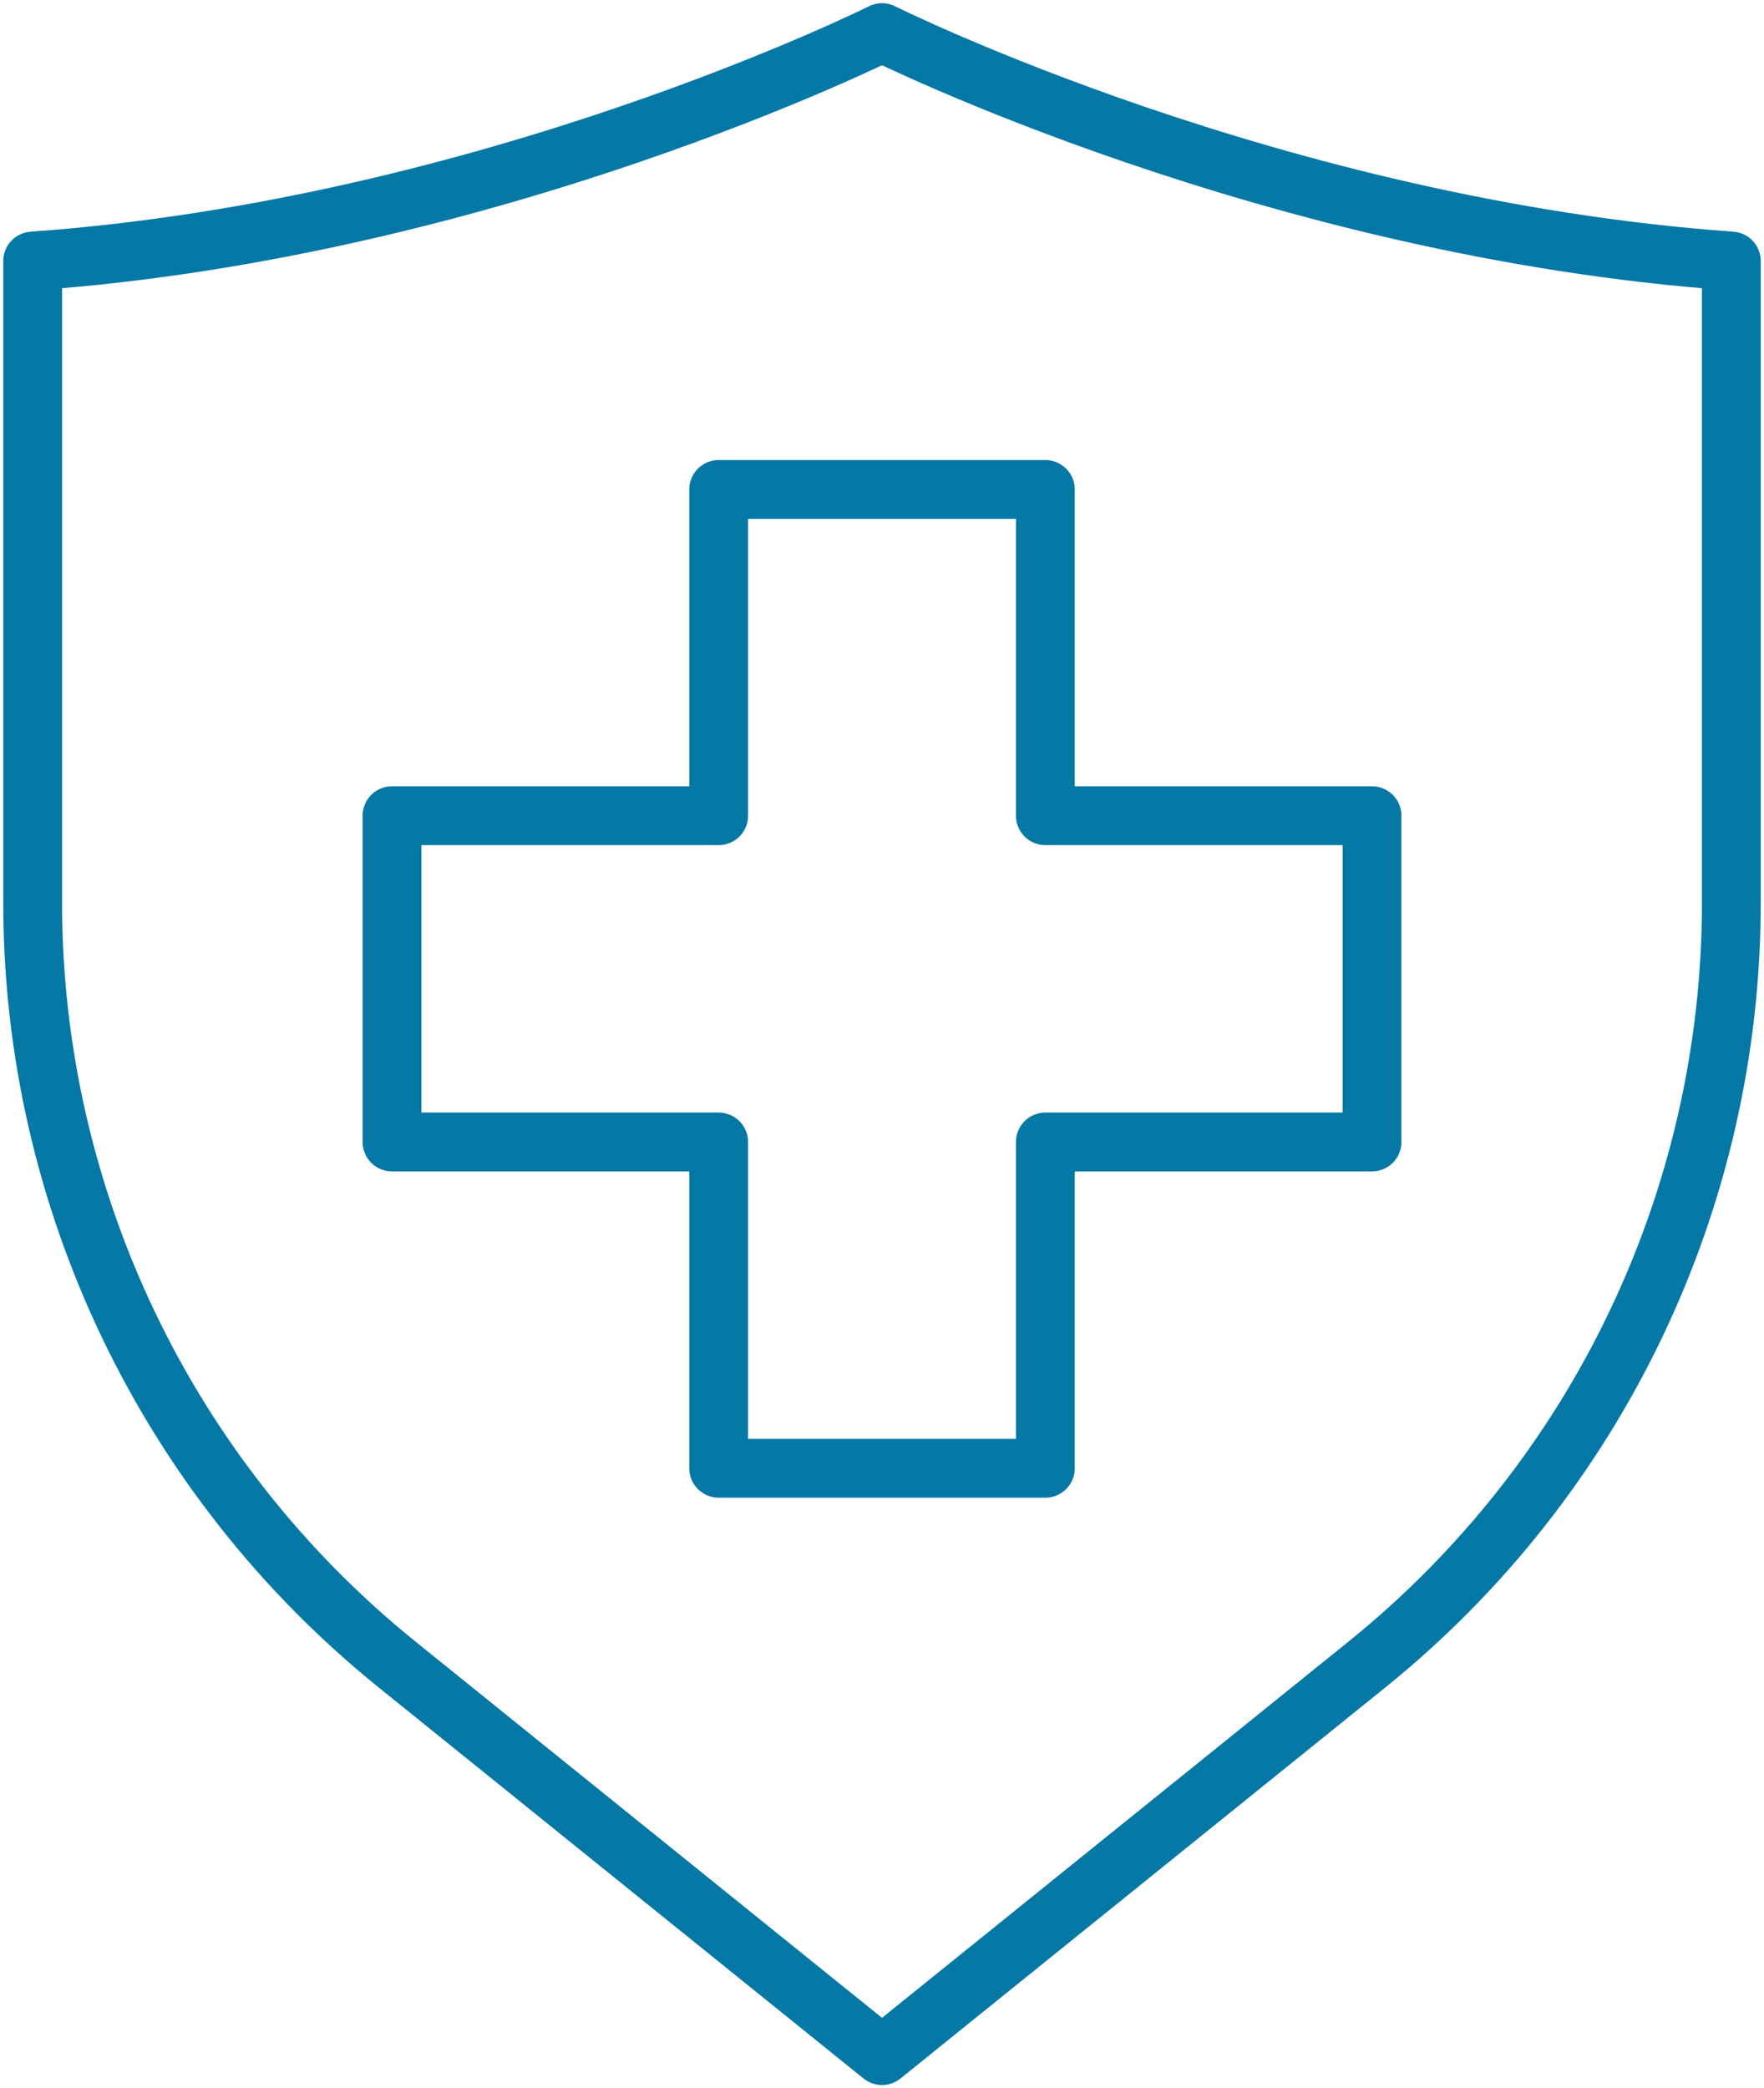
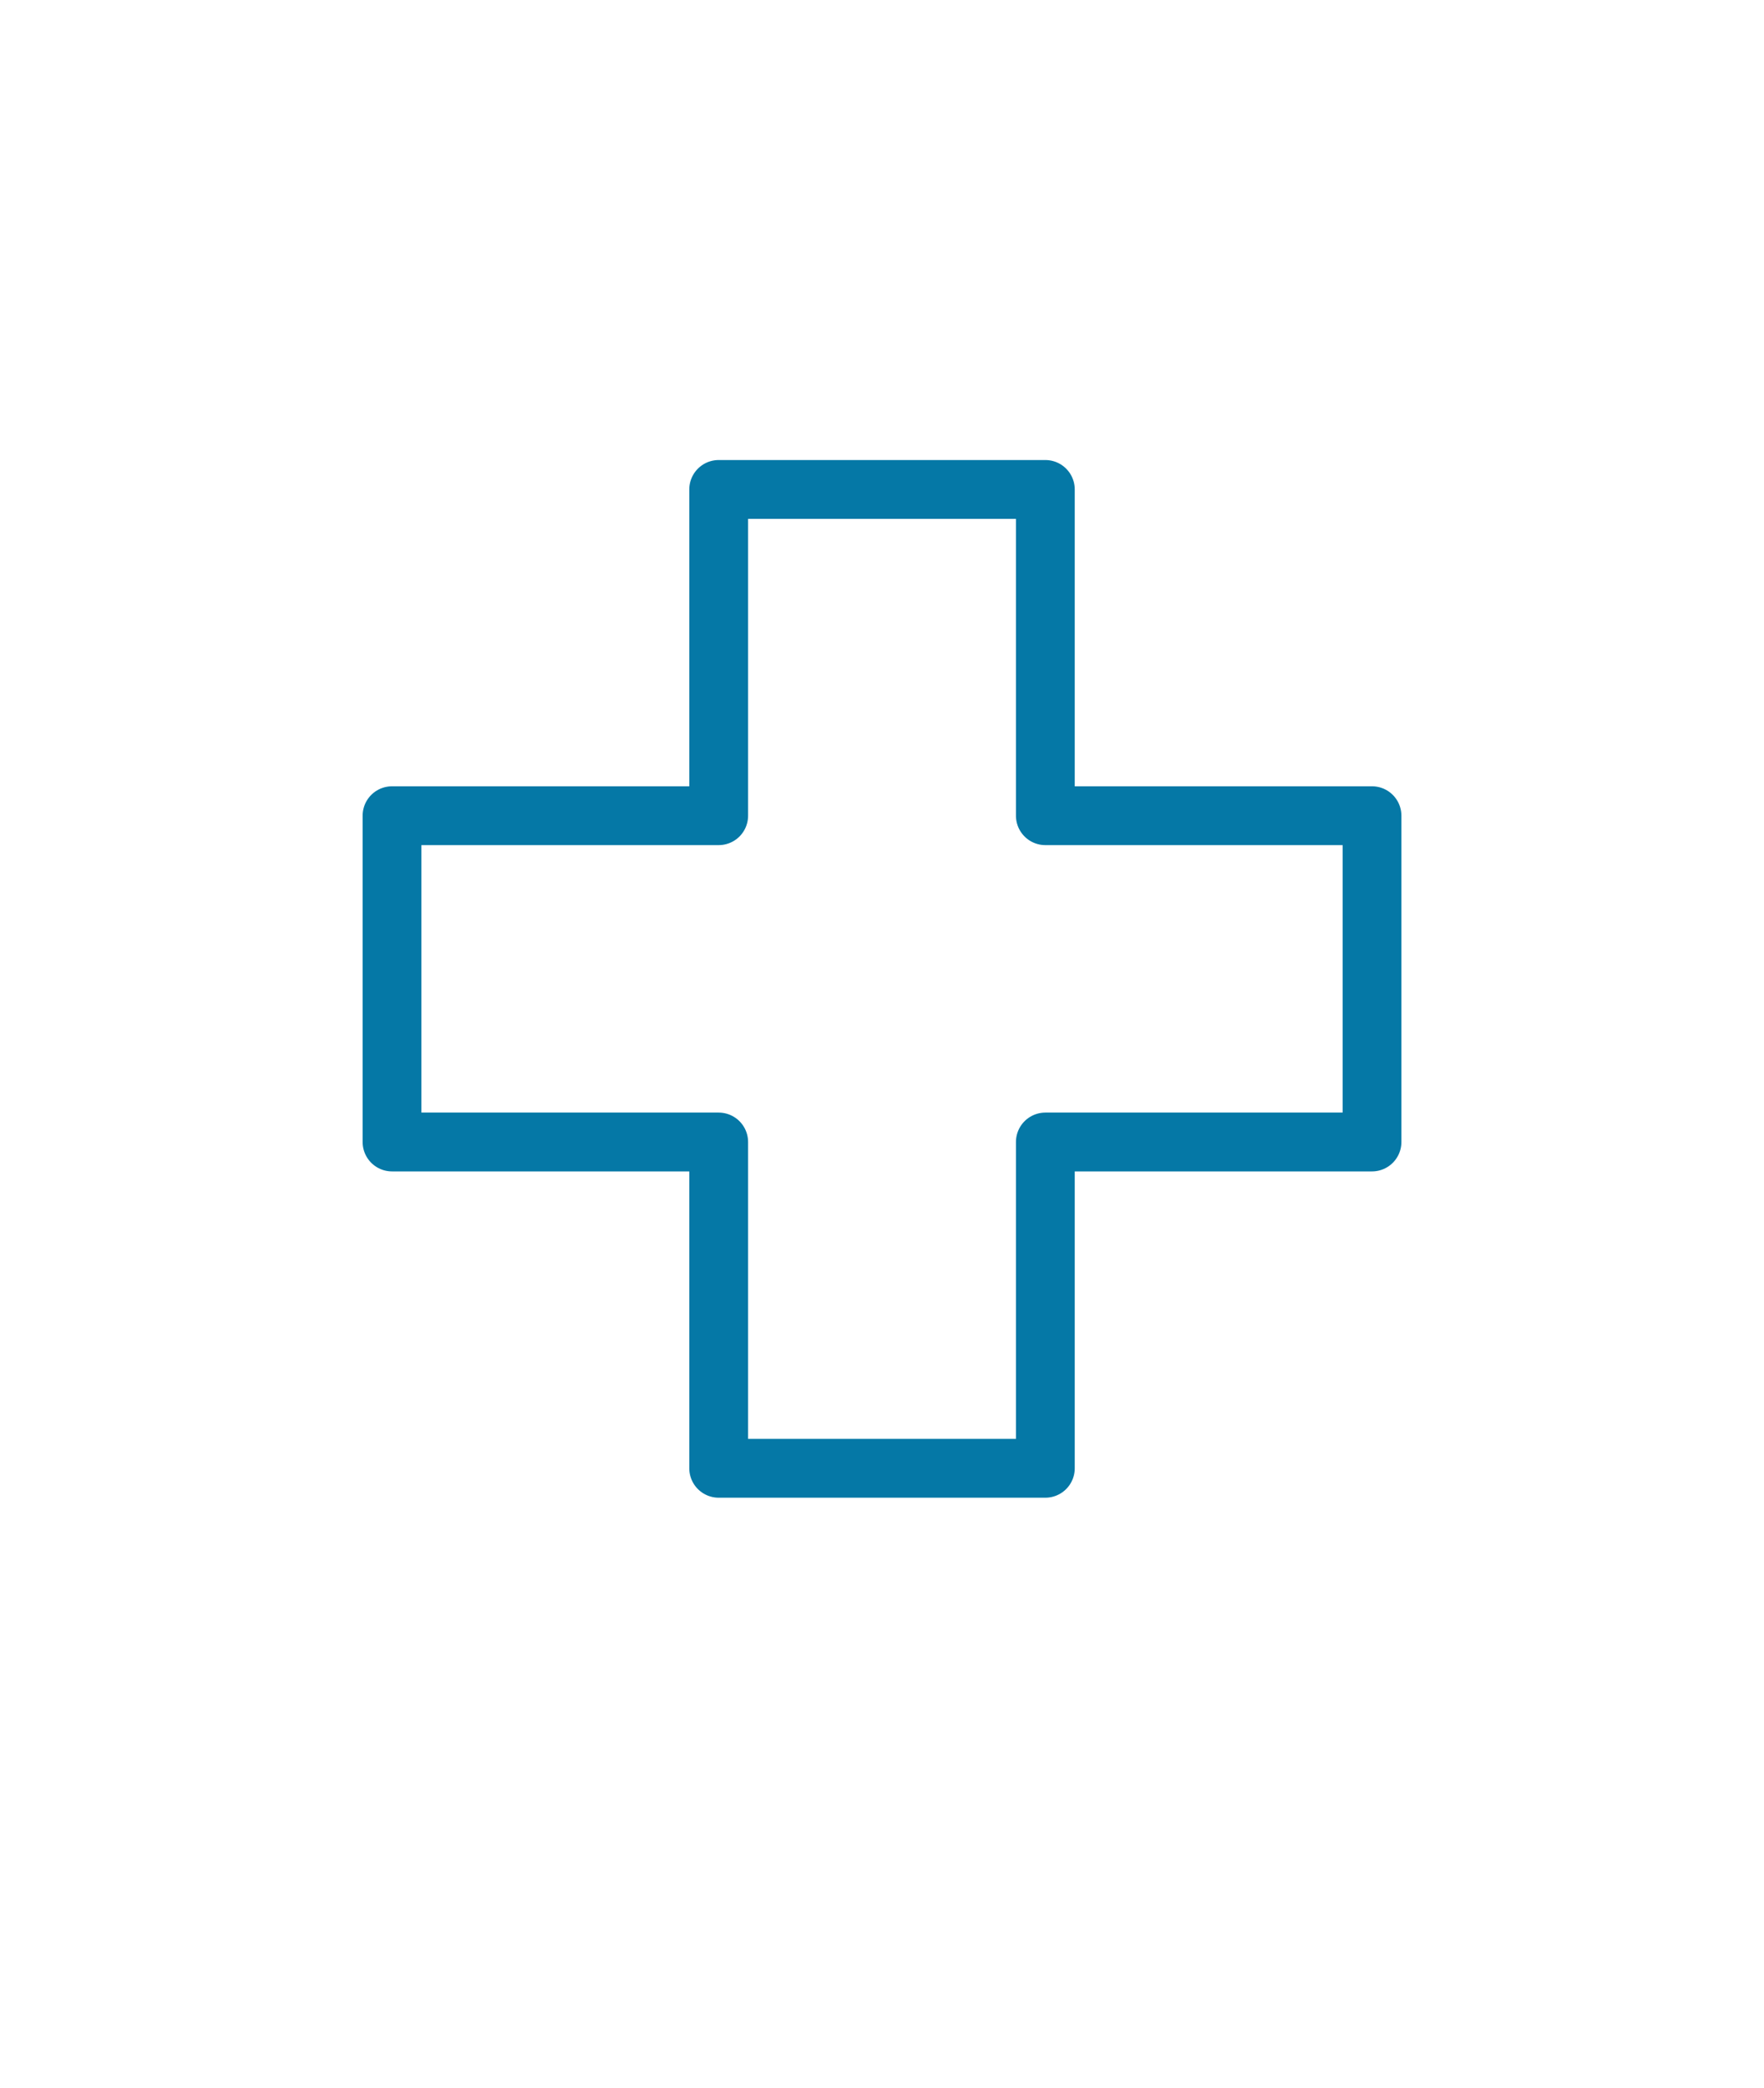
<svg xmlns="http://www.w3.org/2000/svg" width="60" height="71" viewBox="0 0 60 71" fill="none">
-   <path d="M30 1.109C30 1.109 16.667 7.766 1.111 8.875V30.696C1.111 40.747 5.667 50.266 13.5 56.589L30 69.891L46.5 56.589C54.334 50.266 58.889 40.758 58.889 30.696V8.875C43.334 7.766 30 1.109 30 1.109Z" stroke="#0578A6" stroke-width="2" stroke-linecap="round" stroke-linejoin="round" />
  <path d="M35.556 27.734V16.641H24.445V27.734H13.334V38.828H24.445V49.922H35.556V38.828H46.667V27.734H35.556Z" stroke="#0578A6" stroke-width="2" stroke-linecap="round" stroke-linejoin="round" />
</svg>